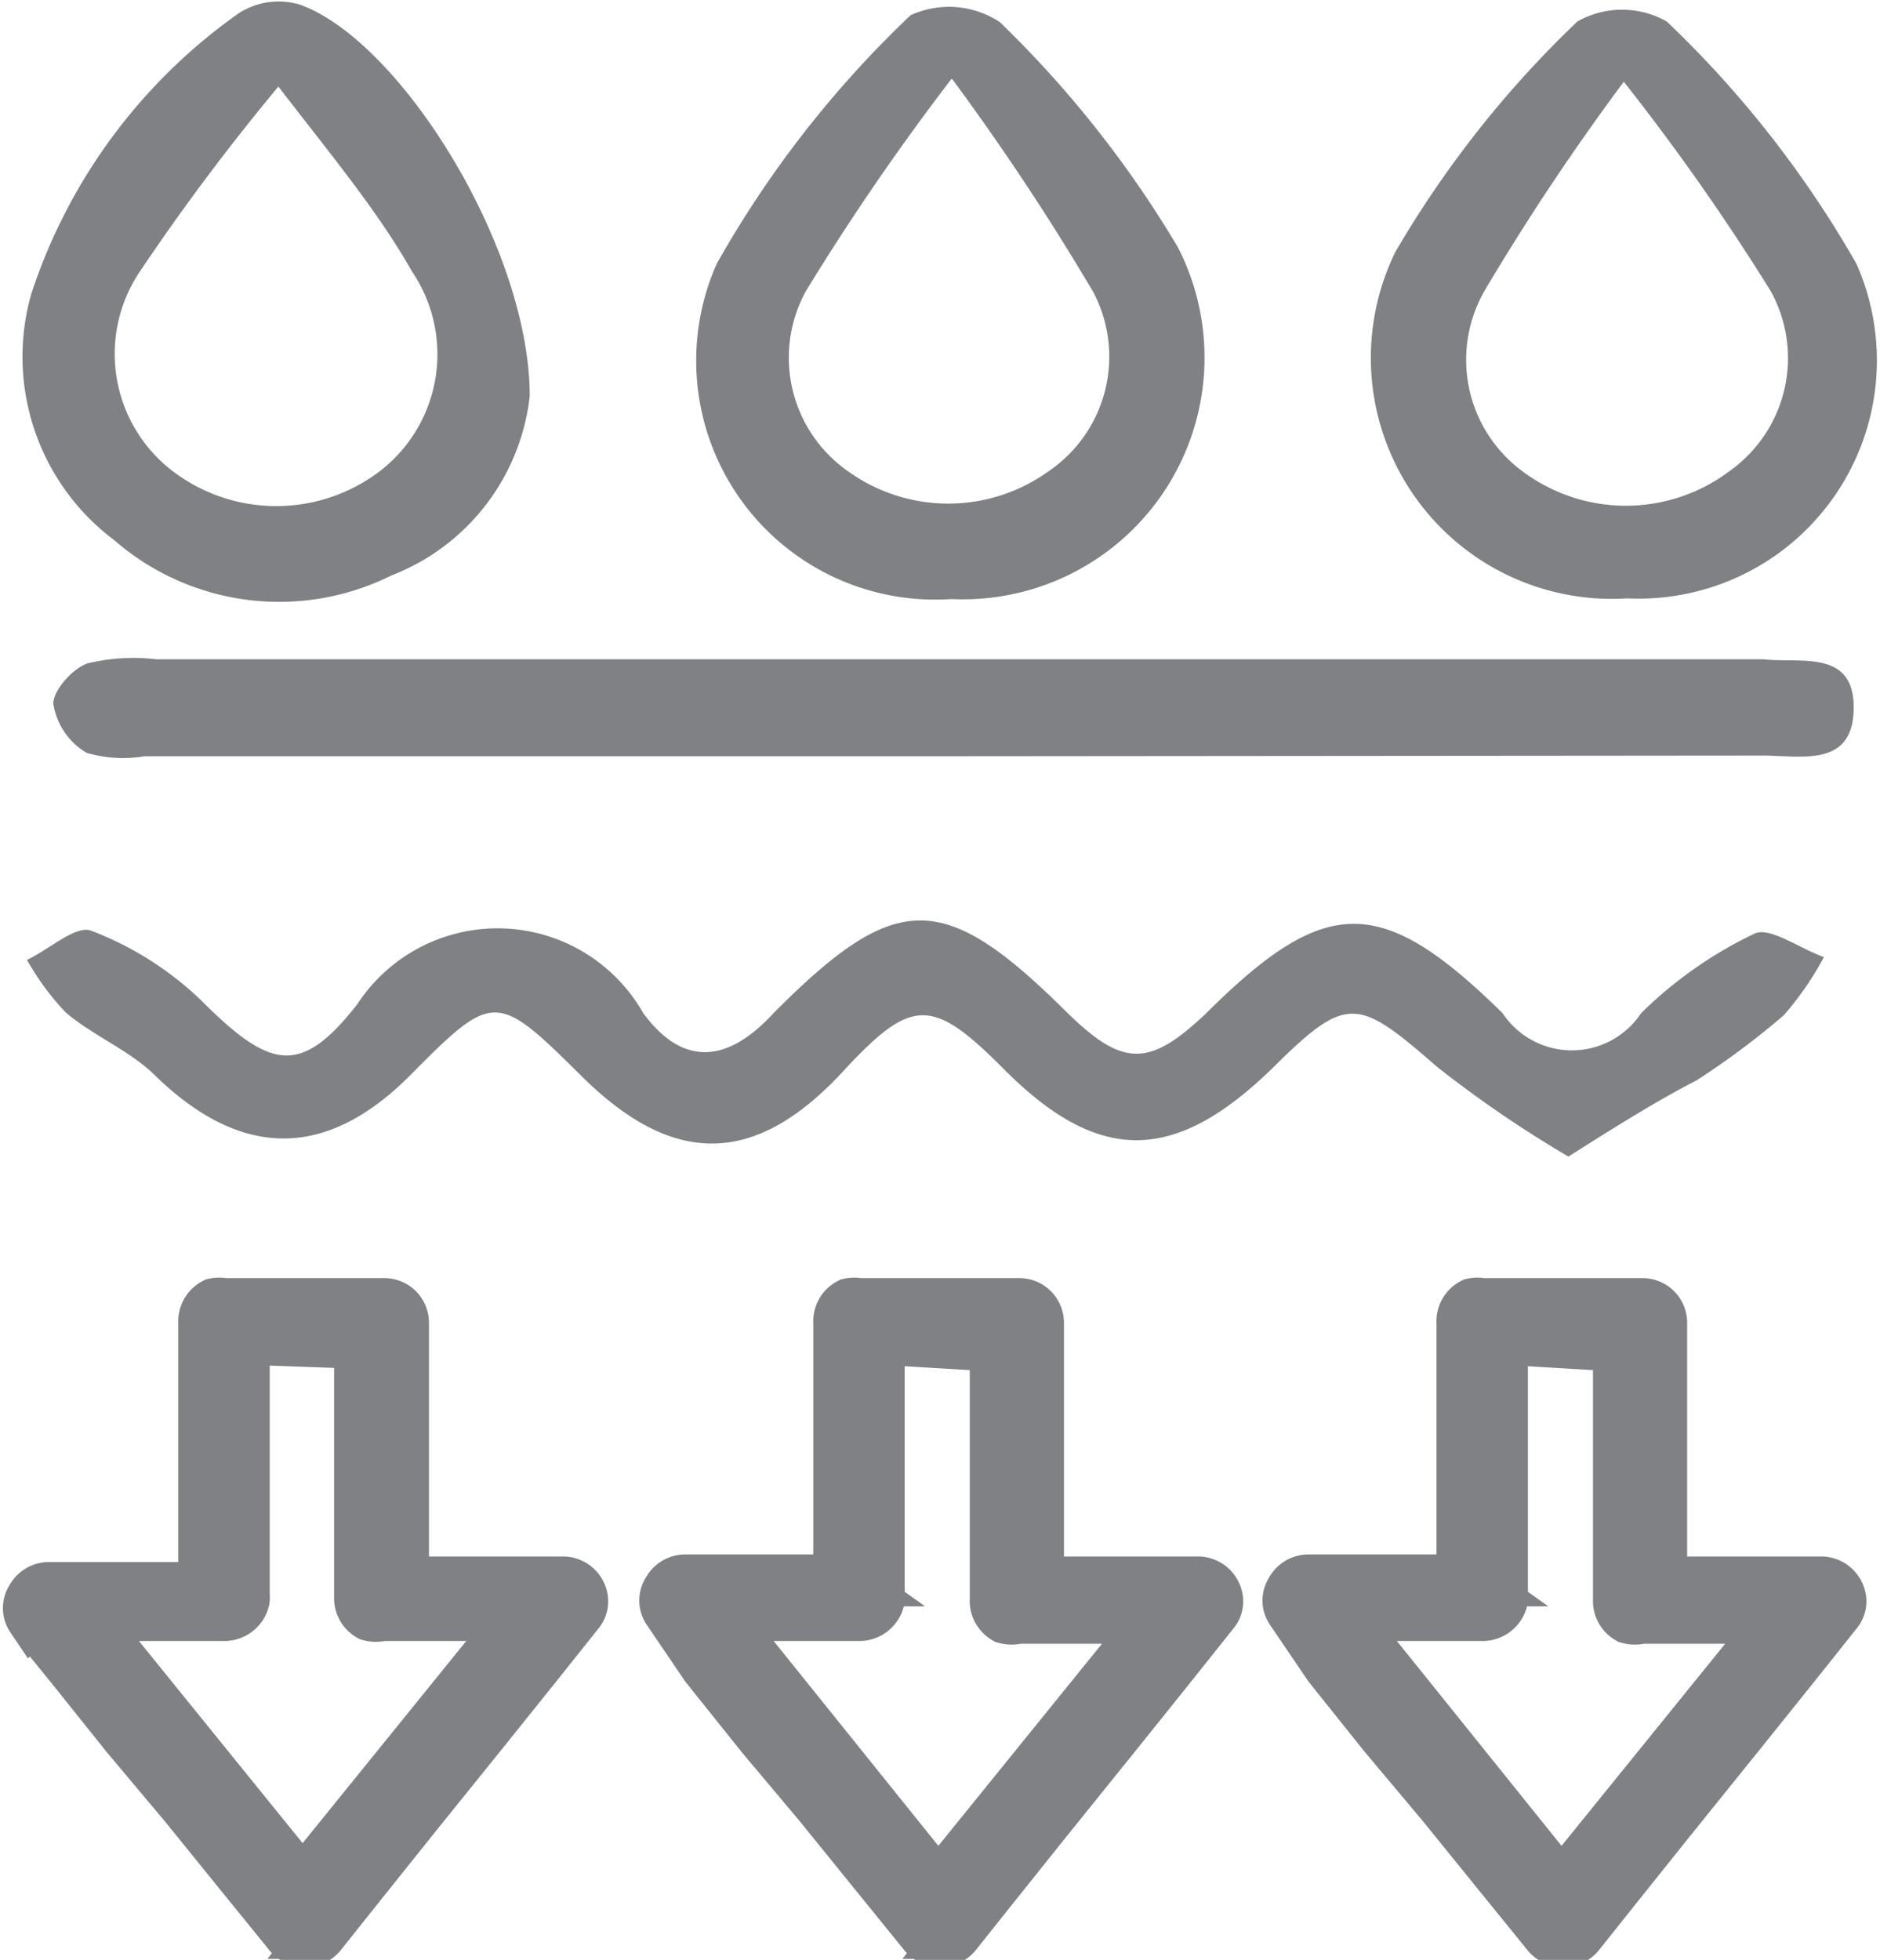
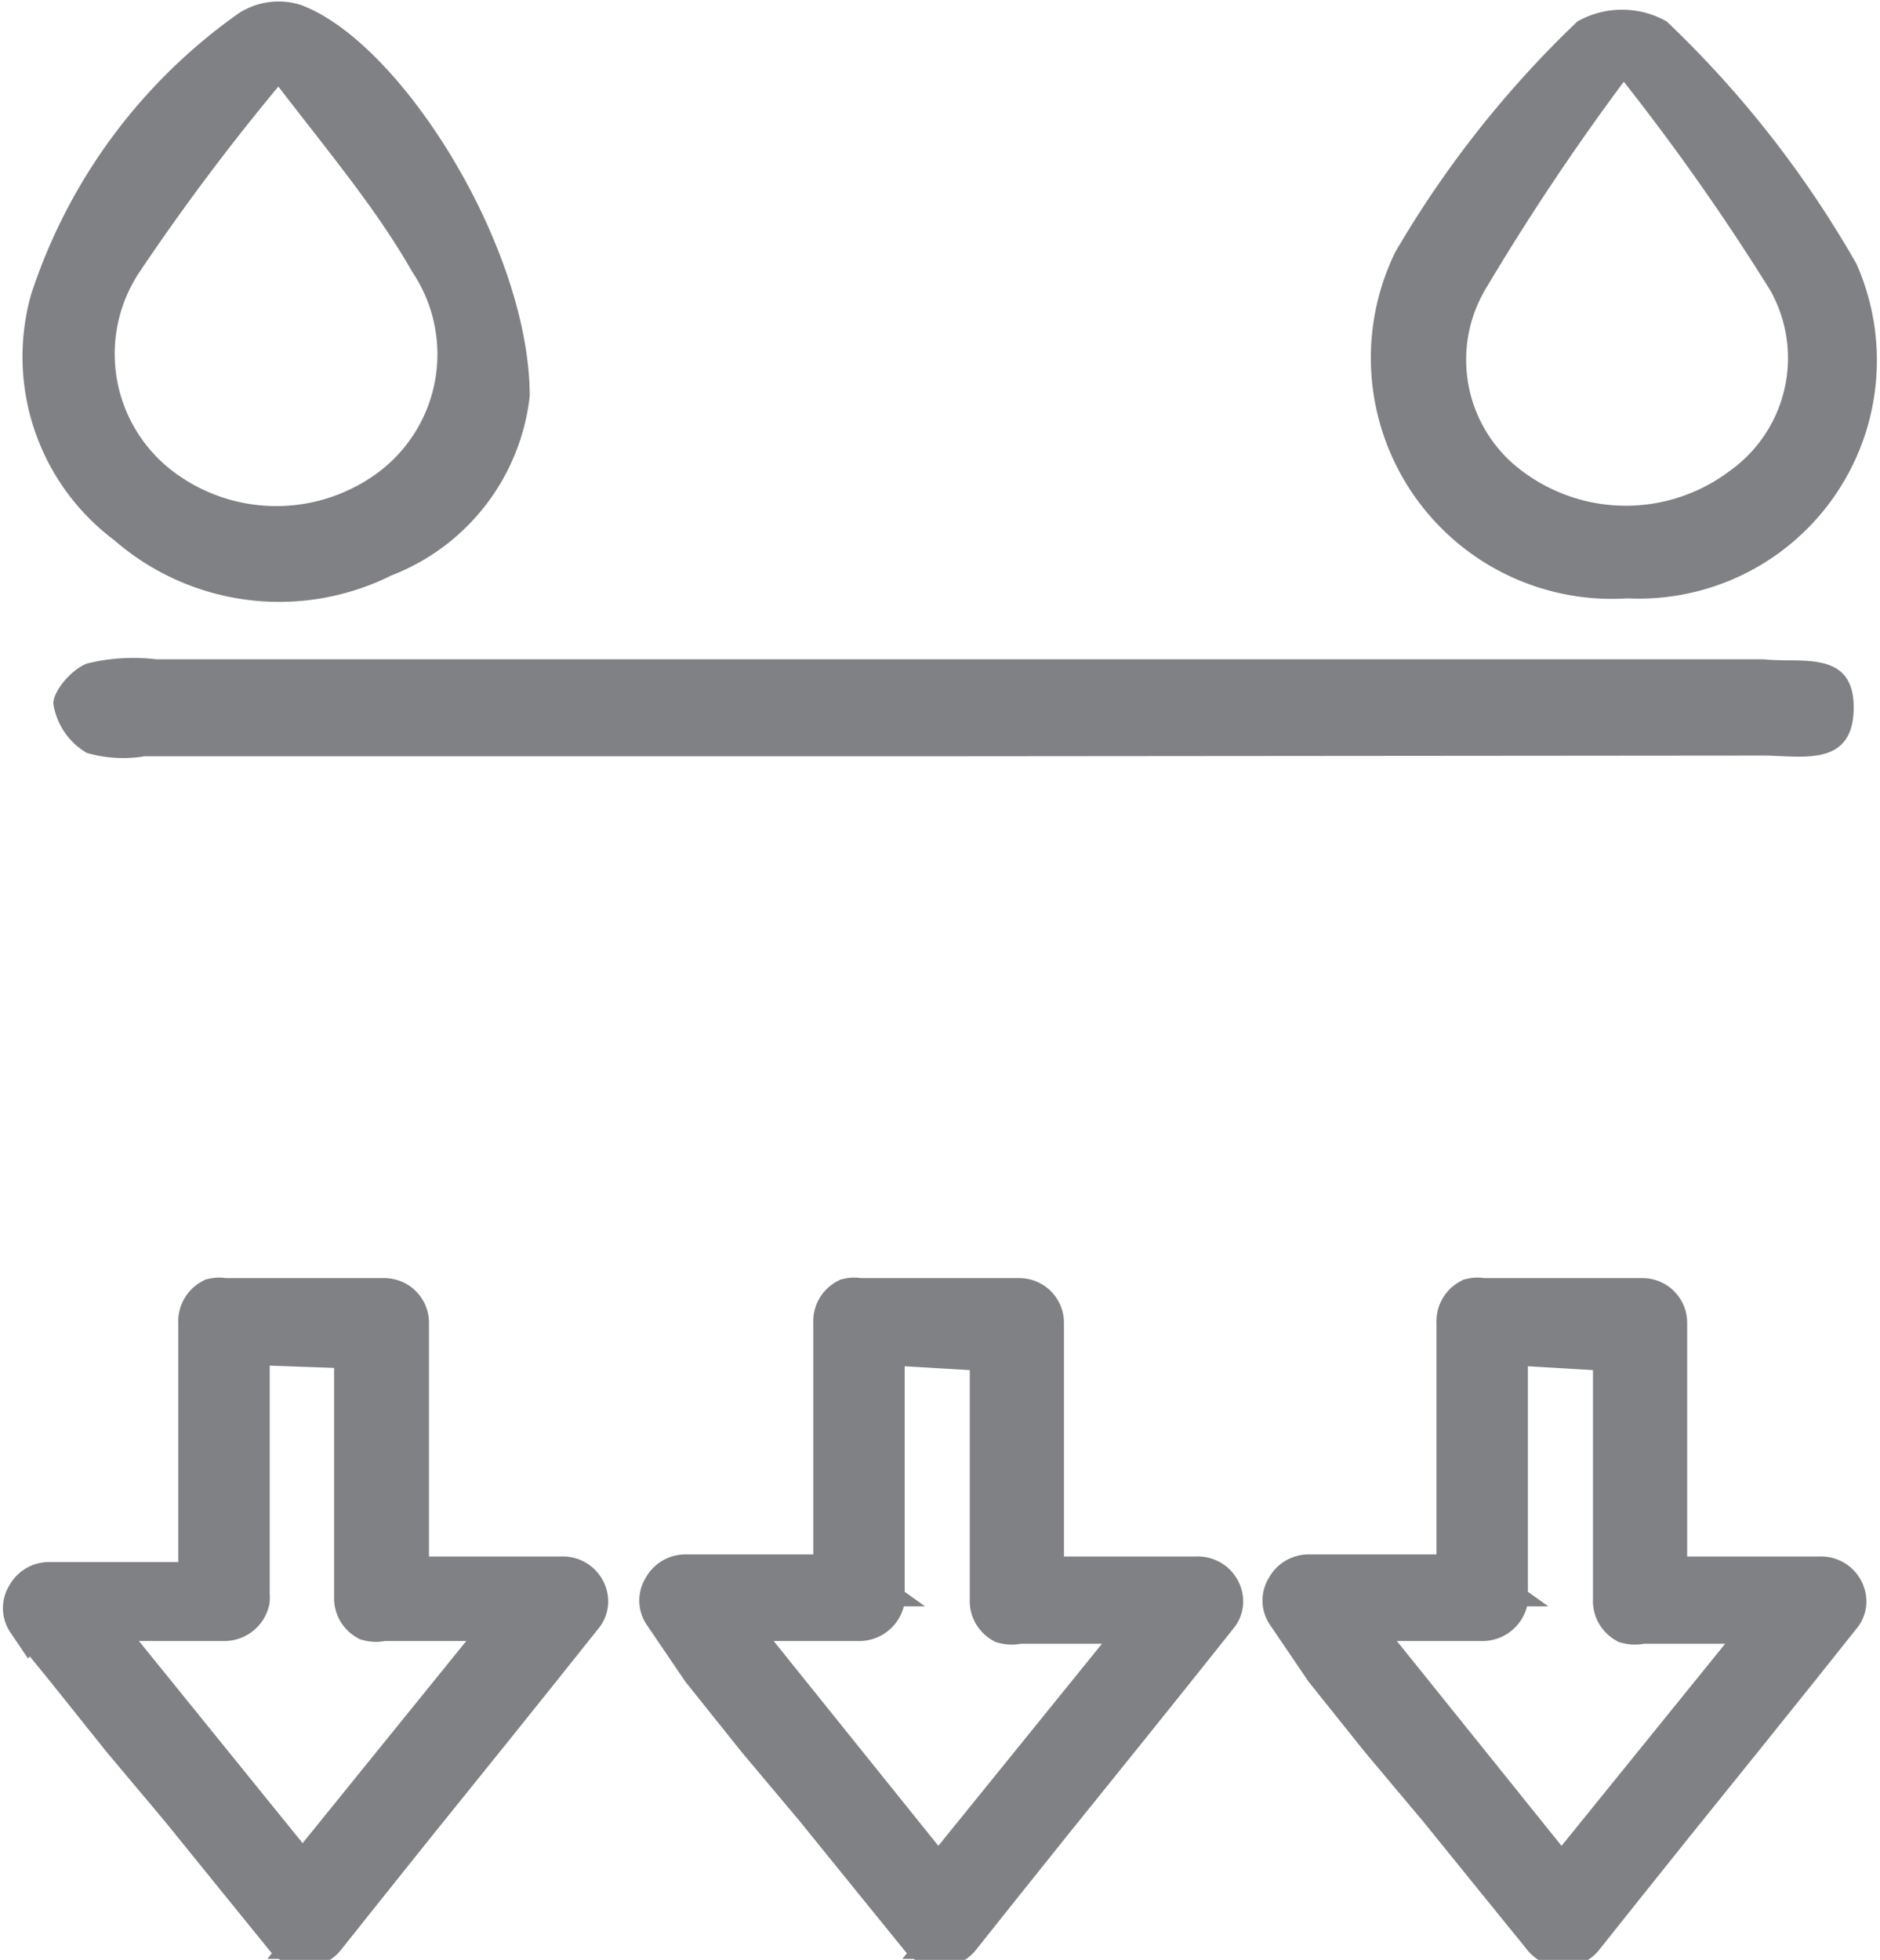
<svg xmlns="http://www.w3.org/2000/svg" id="Layer_1" data-name="Layer 1" viewBox="0 0 27.15 28.3">
  <defs>
    <style>.cls-1,.cls-2{fill:#808184;}.cls-2{stroke:#808184;stroke-miterlimit:22.93;stroke-width:0.75px;}</style>
  </defs>
  <title>6_контейнер3</title>
-   <path class="cls-1" d="M430,300.45a16.9,16.9,0,0,1-1.89-1.29c-1.15-1-1.3-1.06-2.37,0-1.44,1.41-2.54,1.4-3.92,0-1-1-1.3-1-2.24,0-1.29,1.43-2.49,1.47-3.85.11-1.21-1.2-1.26-1.2-2.45,0s-2.42,1.25-3.7,0c-.37-.36-.88-.56-1.28-.9a3.77,3.77,0,0,1-.56-.76c.32-.15.71-.51.93-.42a4.71,4.71,0,0,1,1.58,1c1,1,1.44,1.11,2.26.06a2.42,2.42,0,0,1,4.13.13c.56.76,1.2.74,1.88,0,1.78-1.79,2.46-1.78,4.25,0,.8.78,1.18.78,2,0,1.72-1.71,2.52-1.73,4.28,0a1.2,1.2,0,0,0,2,0,6,6,0,0,1,1.64-1.15c.22-.1.64.21,1,.34a4.5,4.5,0,0,1-.58.84,11.4,11.4,0,0,1-1.26.94C431.27,299.65,430.71,300,430,300.45Z" transform="translate(-407.35 -283.75)" />
  <path class="cls-1" d="M421.05,294.67H409.44a1.87,1.87,0,0,1-.84-.05,1,1,0,0,1-.48-.71c0-.19.27-.5.49-.58a2.81,2.81,0,0,1,1-.06h23.21c.53.06,1.31-.15,1.3.71s-.76.68-1.31.68Z" transform="translate(-407.35 -283.75)" />
-   <path class="cls-1" d="M421.09,292.4a3.45,3.45,0,0,1-3.39-4.84,15.27,15.27,0,0,1,2.8-3.59,1.33,1.33,0,0,1,1.29.1,15.62,15.62,0,0,1,2.57,3.25A3.49,3.49,0,0,1,421.09,292.4Zm0-7.51a35.4,35.4,0,0,0-2.1,3.06,2,2,0,0,0,.6,2.6,2.48,2.48,0,0,0,2.91,0,2,2,0,0,0,.64-2.58A35.58,35.58,0,0,0,421.1,284.89Z" transform="translate(-407.35 -283.75)" />
  <path class="cls-1" d="M430.85,292.39a3.48,3.48,0,0,1-3.35-5,15.11,15.11,0,0,1,2.63-3.33,1.31,1.31,0,0,1,1.29,0,15.27,15.27,0,0,1,2.74,3.5A3.44,3.44,0,0,1,430.85,292.39Zm-.05-7.46a34.75,34.75,0,0,0-2,3,2,2,0,0,0,.53,2.62,2.49,2.49,0,0,0,3,0,2,2,0,0,0,.59-2.6A33,33,0,0,0,430.8,284.93Z" transform="translate(-407.35 -283.75)" />
  <path class="cls-1" d="M415,289.47a3.15,3.15,0,0,1-2,2.59,3.63,3.63,0,0,1-4-.51A3.31,3.31,0,0,1,407.8,288a8,8,0,0,1,3-4.06,1.06,1.06,0,0,1,.89-.12C413.14,284.35,415,287.33,415,289.47ZM411.37,285a32.74,32.74,0,0,0-2,2.67,2.13,2.13,0,0,0,.47,2.88,2.47,2.47,0,0,0,3,0,2.13,2.13,0,0,0,.46-2.88C412.8,286.79,412.14,286,411.37,285Z" transform="translate(-407.35 -283.75)" />
  <path class="cls-2" d="M410.3,306.52v-.07c0-2,0-1.65,0-3.6a.28.28,0,0,1,.15-.27.3.3,0,0,1,.13,0h2.32a.27.27,0,0,1,.27.27c0,1.07,0-.11,0,1v2.75h2.29a.28.28,0,0,1,.29.21.24.24,0,0,1-.05.22l-.63.79-.69.86-1.08,1.34-.8,1-.51.64a.29.29,0,0,1-.47,0l-.69-.85-.81-1-.84-1-.8-1-.57-.7a.25.25,0,0,1,0-.28.28.28,0,0,1,.26-.15h2.28Zm.57-3.44v.06c0,2,0,1.68,0,3.64a.28.28,0,0,1,0,.07.29.29,0,0,1-.3.22h-2l3.15,3.89,3.15-3.89h-2a.34.34,0,0,1-.18,0,.28.28,0,0,1-.14-.26c0-2,0-1.66,0-3.61v-.06Z" transform="translate(-407.35 -283.75)" />
  <path class="cls-2" d="M419.47,306.52v-.07c0-2,0-1.65,0-3.6a.28.28,0,0,1,.15-.27.3.3,0,0,1,.13,0h2.32a.27.27,0,0,1,.27.27c0,1.07,0-.11,0,1v2.75h2.29a.28.28,0,0,1,.29.21.24.24,0,0,1-.05.22l-.63.79-.69.86-1.08,1.34-.8,1-.51.64a.29.29,0,0,1-.47,0l-.69-.85-.81-1-.84-1-.8-1L417,307a.25.25,0,0,1,0-.28.28.28,0,0,1,.26-.15h2.28Zm.57-3.44v.06c0,2,0,1.68,0,3.64a.28.28,0,0,1,0,.07.29.29,0,0,1-.3.22h-2L420.9,311l3.15-3.89h-2a.34.34,0,0,1-.18,0,.28.28,0,0,1-.14-.26c0-2,0-1.66,0-3.61v-.06Z" transform="translate(-407.35 -283.75)" />
  <path class="cls-2" d="M428.47,306.52v-.07c0-2,0-1.65,0-3.6a.28.28,0,0,1,.15-.27.3.3,0,0,1,.13,0h2.32a.27.27,0,0,1,.27.27c0,1.07,0-.11,0,1v2.75h2.29a.28.28,0,0,1,.29.21.24.24,0,0,1-.05.22l-.63.79-.69.86-1.08,1.34-.8,1-.51.64a.29.29,0,0,1-.47,0l-.69-.85-.81-1-.84-1-.8-1L426,307a.25.25,0,0,1,0-.28.28.28,0,0,1,.26-.15h2.28Zm.57-3.44v.06c0,2,0,1.68,0,3.64a.28.28,0,0,1,0,.07.29.29,0,0,1-.3.22h-2L429.9,311l3.15-3.89h-2a.34.34,0,0,1-.18,0,.28.28,0,0,1-.14-.26c0-2,0-1.66,0-3.61v-.06Z" transform="translate(-407.35 -283.75)" />
</svg>